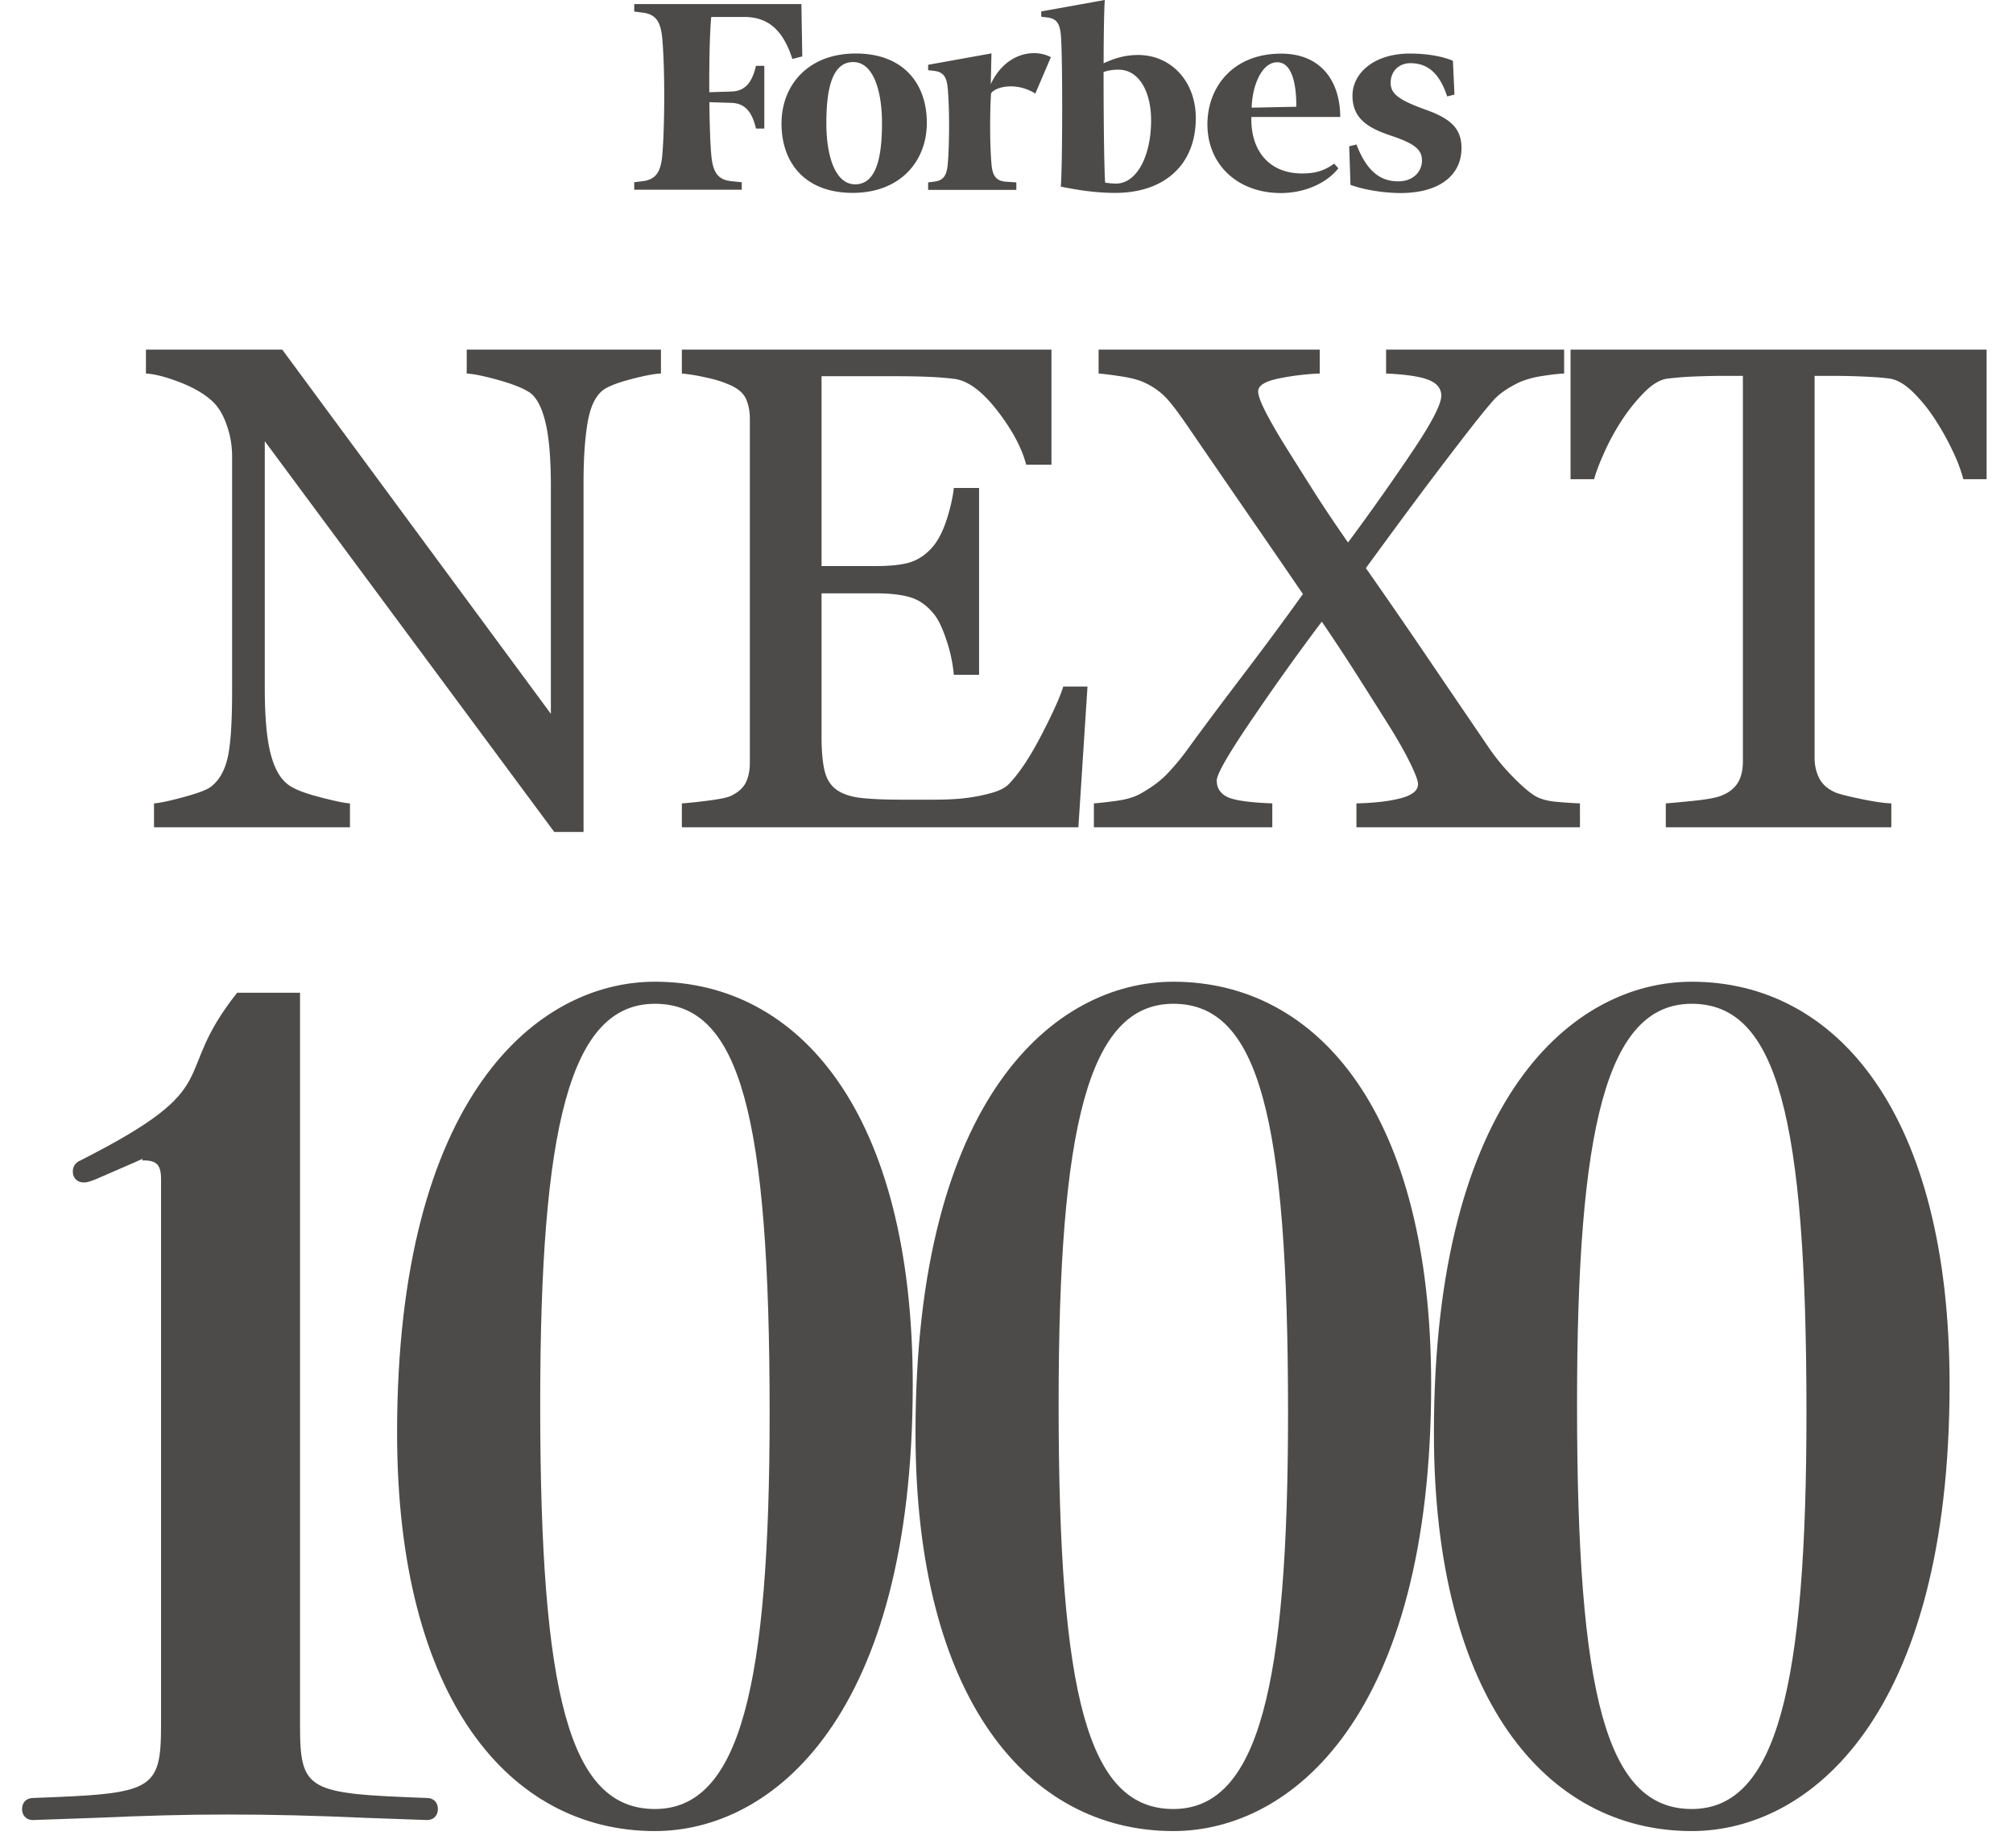
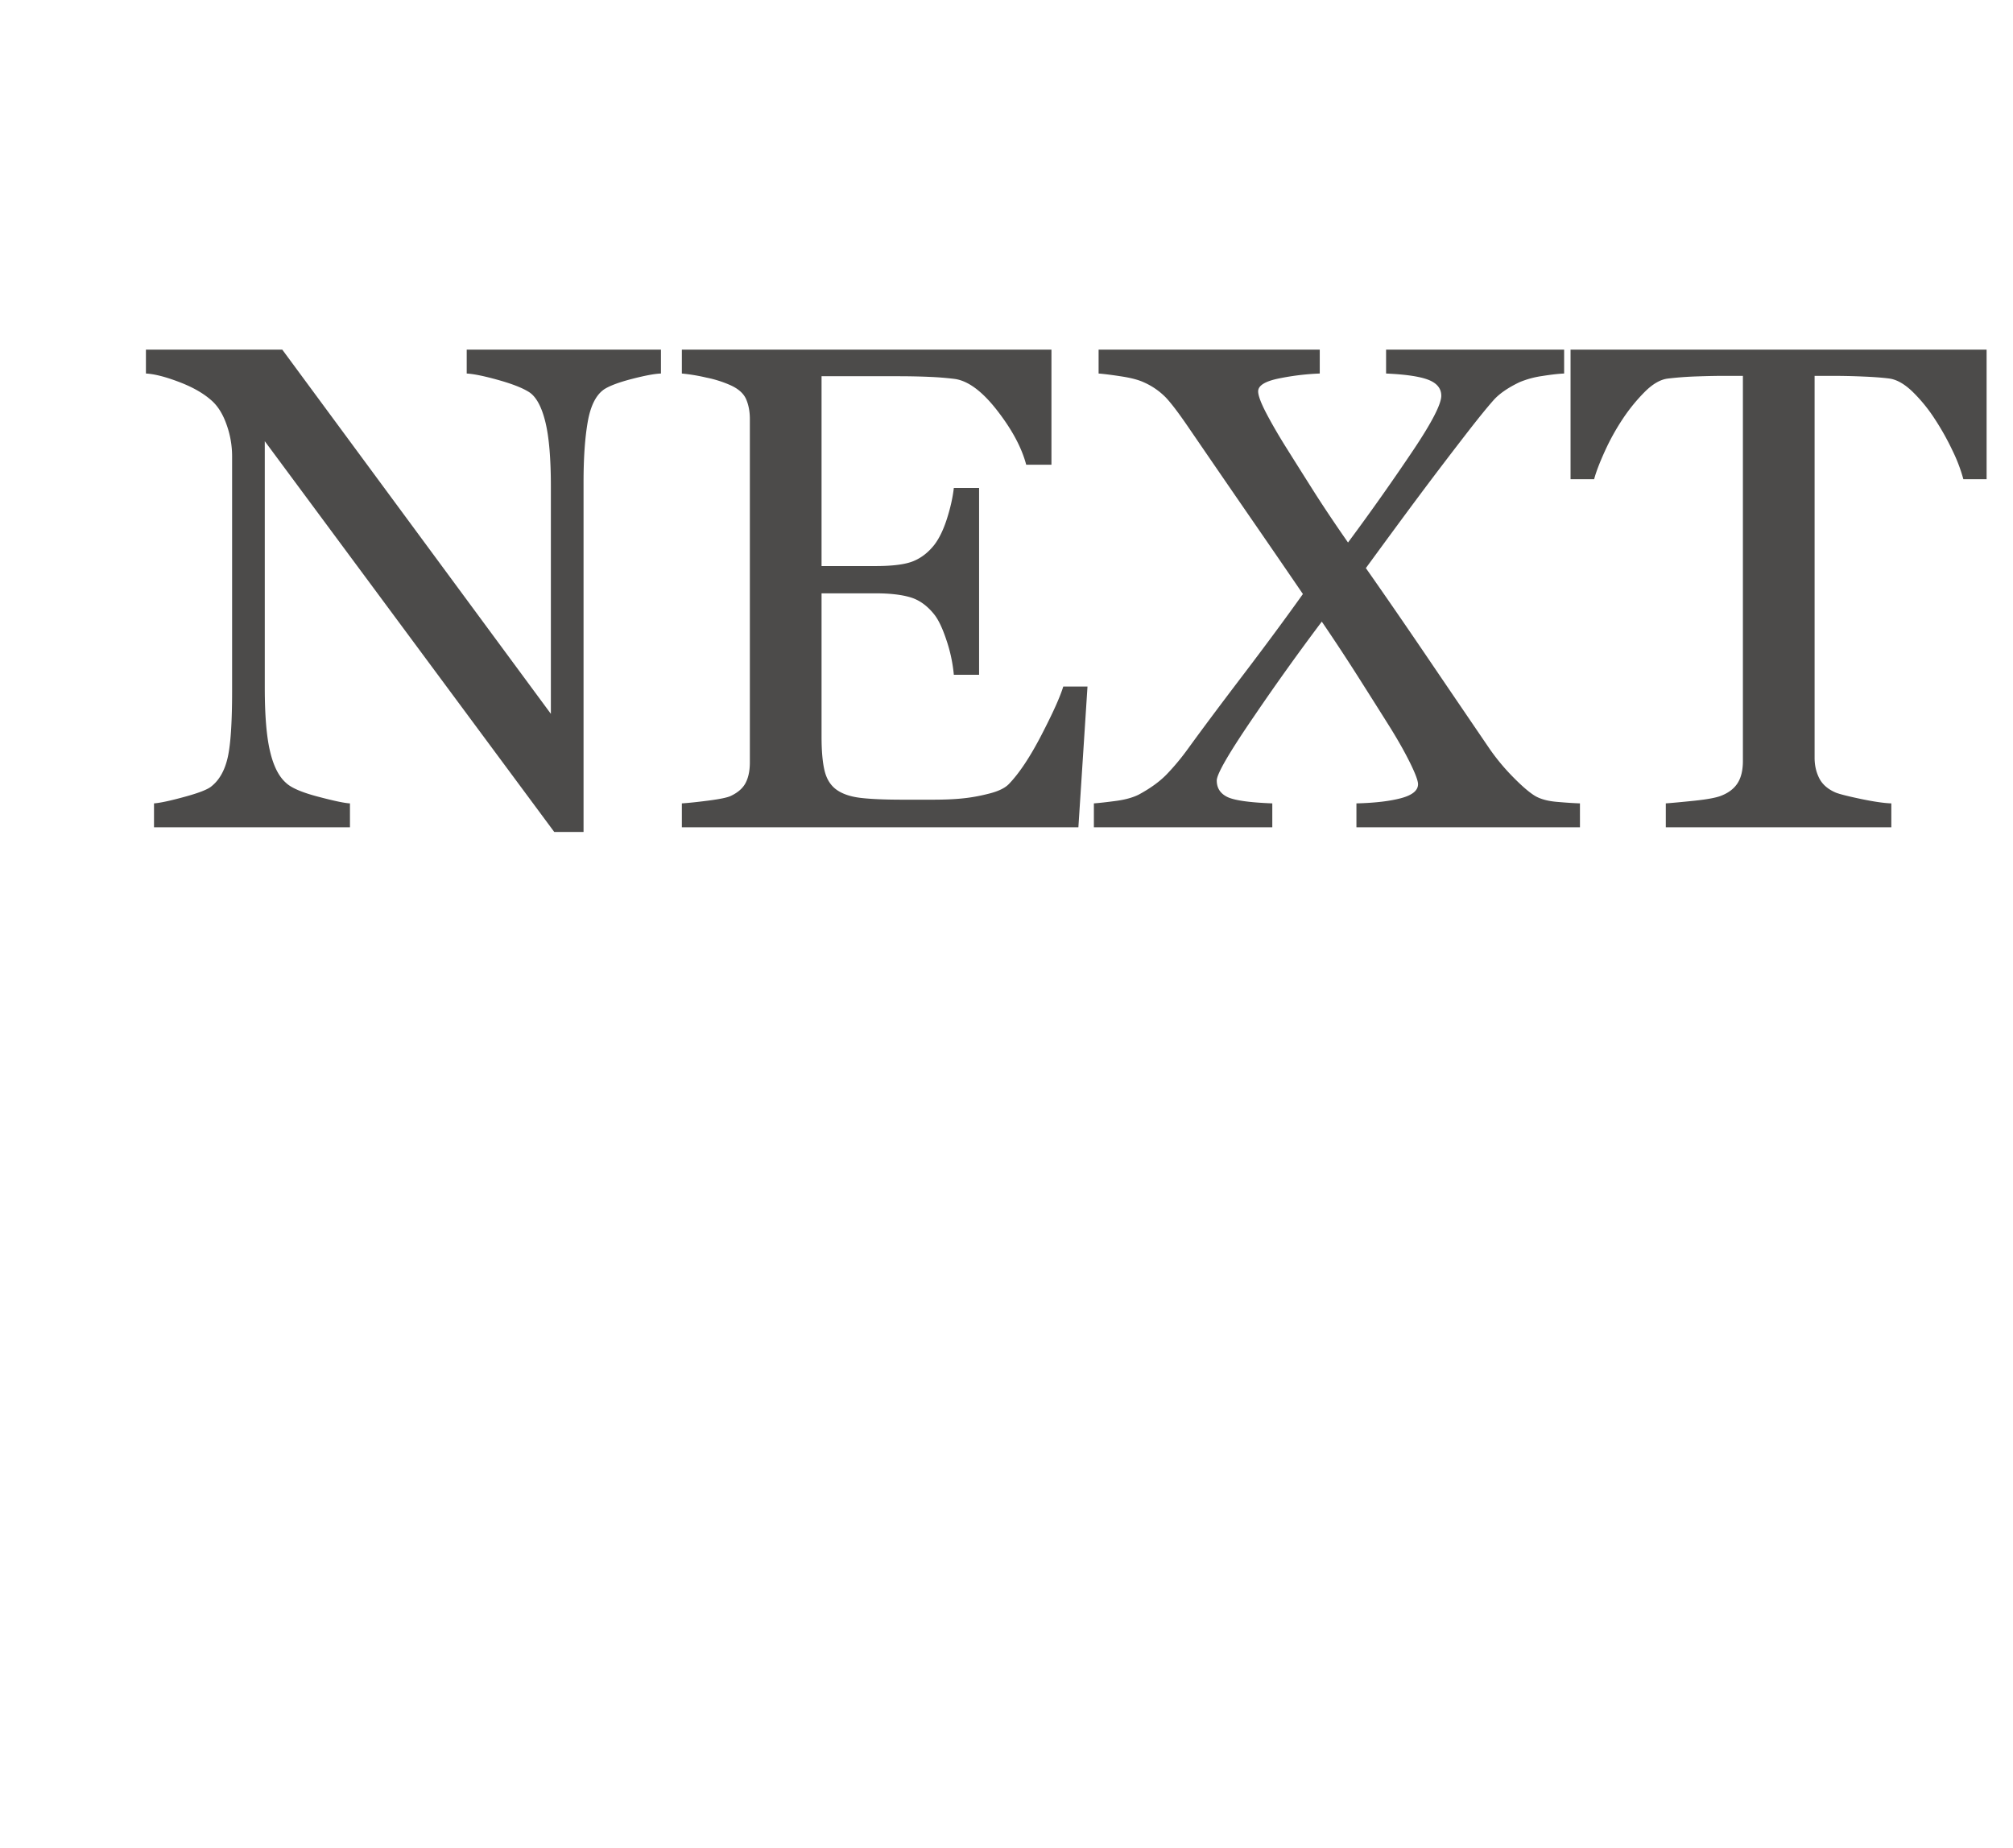
<svg xmlns="http://www.w3.org/2000/svg" width="73" height="67" viewBox="0 0 73 67">
  <g fill="#4C4B4A" fill-rule="nonzero">
    <path d="M23.97 13.545c-.228.008-.578.073-1.05.195-.472.122-.81.248-1.013.379-.293.203-.49.594-.592 1.172-.102.577-.153 1.31-.153 2.197V30.17H20.1L9.602 15.999v8.935c0 1.001.063 1.77.19 2.307.125.537.319.92.58 1.148.186.179.573.346 1.159.5.586.155.972.236 1.16.244V30H5.585v-.867c.22-.016.59-.095 1.11-.238.522-.142.847-.27.977-.384.285-.228.48-.576.586-1.044.106-.468.159-1.267.159-2.399v-8.532a3.4 3.4 0 0 0-.195-1.123c-.13-.375-.305-.664-.525-.867-.293-.269-.69-.499-1.19-.69-.5-.191-.906-.295-1.215-.311v-.867h4.944l9.741 13.208v-8.24c0-1.009-.065-1.784-.195-2.325-.13-.541-.318-.901-.562-1.08-.228-.155-.6-.305-1.117-.452-.516-.146-.91-.228-1.178-.244v-.867h7.044v.867zM39.437 24.897 39.107 30h-14.38v-.867c.244-.016.57-.05.977-.103.407-.053.671-.108.793-.165.26-.122.442-.281.543-.476.102-.196.153-.444.153-.745V15.193c0-.269-.045-.507-.134-.714-.09-.208-.277-.377-.562-.507a4.14 4.14 0 0 0-.885-.28 6.654 6.654 0 0 0-.885-.147v-.867H38.13v4.175h-.915c-.163-.618-.515-1.276-1.056-1.971-.541-.696-1.056-1.077-1.544-1.142a11.286 11.286 0 0 0-.904-.073c-.35-.016-.748-.024-1.196-.024h-2.722v6.884h1.953c.627 0 1.085-.059 1.373-.177.29-.118.544-.315.763-.592.18-.236.332-.551.458-.946.126-.394.21-.767.25-1.117h.916v6.775h-.916a5.455 5.455 0 0 0-.262-1.239c-.143-.435-.291-.75-.446-.946-.252-.317-.539-.525-.86-.622-.322-.098-.747-.147-1.276-.147h-1.953v5.2c0 .521.037.932.11 1.233.073.301.216.53.427.684.212.154.5.254.867.299.366.045.887.067 1.562.067h1.062c.44 0 .81-.016 1.111-.049.31-.032.629-.091.958-.177.33-.085.564-.201.702-.348.375-.39.767-.982 1.178-1.776.411-.793.674-1.377.788-1.752h.879zM57.296 30H49.19v-.867c.668-.016 1.207-.08 1.618-.189.41-.11.616-.279.616-.507 0-.122-.093-.374-.28-.756-.188-.383-.428-.81-.72-1.282-.326-.52-.713-1.133-1.16-1.837a72.836 72.836 0 0 0-1.33-2.02 88.24 88.24 0 0 0-2.442 3.411c-.912 1.33-1.367 2.114-1.367 2.35 0 .269.124.466.372.592.248.126.795.206 1.642.238V30h-6.47v-.867c.212-.016.482-.047.812-.091.33-.045.6-.12.812-.226.423-.228.762-.474 1.019-.739a8.66 8.66 0 0 0 .775-.933c.52-.717 1.188-1.61 2.002-2.68.814-1.07 1.534-2.045 2.16-2.923a665.54 665.54 0 0 0-1.806-2.631c-.733-1.062-1.514-2.2-2.344-3.412-.35-.513-.624-.875-.824-1.086a2.564 2.564 0 0 0-.8-.55c-.195-.09-.465-.16-.811-.213-.346-.053-.62-.088-.824-.104v-.867h8.02v.867a9.103 9.103 0 0 0-1.471.177c-.509.102-.763.258-.763.47 0 .154.102.425.305.812.204.386.444.8.72 1.239.285.455.603.96.953 1.513.35.554.777 1.193 1.281 1.917a86.718 86.718 0 0 0 2.38-3.37c.668-1 1.002-1.651 1.002-1.952 0-.26-.153-.452-.458-.574-.305-.122-.82-.2-1.544-.232v-.867h6.457v.867c-.203.008-.47.039-.8.091a3.36 3.36 0 0 0-.823.226c-.424.204-.739.423-.946.66-.208.235-.487.577-.837 1.025-.65.838-1.25 1.625-1.8 2.362-.55.736-1.21 1.634-1.984 2.692.651.927 1.378 1.981 2.18 3.161.8 1.18 1.568 2.307 2.3 3.382.253.366.541.714.867 1.043.325.33.59.556.793.678.196.114.458.185.788.213.33.029.608.047.836.055V30zM72.043 17.378H71.2a5.79 5.79 0 0 0-.397-1.044 9.382 9.382 0 0 0-.64-1.141 5.718 5.718 0 0 0-.8-.983c-.289-.28-.568-.441-.836-.482-.252-.033-.57-.057-.952-.073a25.101 25.101 0 0 0-1.062-.025h-.708v13.855c0 .269.057.515.17.739.115.224.314.397.599.519.146.057.453.134.921.232.468.097.833.15 1.093.158V30h-8.179v-.867c.228-.016.576-.049 1.044-.097.468-.05.791-.11.97-.183.269-.106.466-.259.592-.458.127-.2.19-.466.19-.8V13.63h-.708c-.253 0-.566.006-.94.019-.375.012-.733.038-1.075.079-.268.033-.547.193-.836.482a6.42 6.42 0 0 0-.8.983c-.243.366-.46.755-.646 1.166-.187.41-.318.75-.39 1.019h-.855v-4.7h15.088v4.7z" />
    <g>
-       <path d="M10.88 36H8.6c-2.48 3.12-.24 3.32-5.68 6.08-.2.08-.28.24-.28.4 0 .24.16.4.4.4.12 0 .24-.04.44-.12 4.56-1.96 1.24-.68 1.72-.68s.64.16.64.68v19.8c0 2.4-.32 2.48-4.64 2.64-.24 0-.4.16-.4.4 0 .2.12.4.4.4l2.28-.08c1.8-.08 3.24-.12 4.8-.12 1.6 0 3.16.04 4.96.12l2.24.08c.28 0 .4-.2.4-.4 0-.24-.16-.4-.4-.4-4.32-.16-4.6-.24-4.6-2.64V36z" />
-       <path d="M23.75 35.6c-4.274 0-9.35 4.16-9.35 16.36 0 9.64 4.083 14.44 9.35 14.44 4.274 0 9.35-4.16 9.35-16.2 0-9.8-4.083-14.6-9.35-14.6zm0 30c-3.091 0-4.16-4.08-4.16-14.68 0-10.04 1.069-14.52 4.16-14.52s4.16 4.08 4.16 14.84c0 9.88-1.069 14.36-4.16 14.36zM42.55 35.6c-4.274 0-9.35 4.16-9.35 16.36 0 9.64 4.083 14.44 9.35 14.44 4.274 0 9.35-4.16 9.35-16.2 0-9.8-4.083-14.6-9.35-14.6zm0 30c-3.091 0-4.16-4.08-4.16-14.68 0-10.04 1.069-14.52 4.16-14.52s4.16 4.08 4.16 14.84c0 9.88-1.069 14.36-4.16 14.36zM61.35 35.6c-4.274 0-9.35 4.16-9.35 16.36 0 9.64 4.083 14.44 9.35 14.44 4.274 0 9.35-4.16 9.35-16.2 0-9.8-4.083-14.6-9.35-14.6zm0 30c-3.091 0-4.16-4.08-4.16-14.68 0-10.04 1.069-14.52 4.16-14.52s4.16 4.08 4.16 14.84c0 9.88-1.069 14.36-4.16 14.36z" />
-     </g>
+       </g>
    <g>
-       <path d="M41.272 1.994c-.474 0-.855.12-1.25.3.002-1.043.017-1.951.043-2.294L37.76.414v.193l.225.027c.323.04.446.215.484.615.073.764.061 4.861 0 5.517.62.13 1.292.229 1.966.229 1.828 0 2.93-1.05 2.93-2.713 0-1.33-.894-2.288-2.093-2.288zm-.802 4.663a2.62 2.62 0 0 1-.393-.035c-.035-.46-.058-2.356-.056-4.013.211-.065.355-.082.54-.082.755 0 1.183.811 1.183 1.837 0 1.303-.524 2.293-1.274 2.293zM29.094 2.046l-.36.092c-.314-.974-.815-1.523-1.747-1.523h-1.195c-.056.62-.076 1.654-.07 2.729l.805-.025c.536-.016.76-.386.888-.933h.302v2.277h-.302c-.129-.547-.354-.914-.888-.933l-.802-.025c.008.817.032 1.513.07 1.927.056.606.231.873.694.935l.41.041v.272H23v-.272l.322-.04c.463-.063.639-.33.695-.936.087-.999.102-3.077 0-4.236-.056-.607-.232-.874-.695-.936L23 .419V.147h6.062l.032 1.899zm1.94-.106c1.722 0 2.577 1.085 2.577 2.514 0 1.395-.966 2.54-2.69 2.54-1.722 0-2.58-1.085-2.58-2.513 0-1.396.967-2.541 2.692-2.541zm-.092.31c-.761 0-.975.958-.975 2.217 0 1.227.337 2.217 1.043 2.217.761 0 .975-.957.975-2.217 0-1.227-.337-2.217-1.043-2.217zm12.844 2.263c-.003-1.325.9-2.568 2.675-2.568 1.444 0 2.136.996 2.142 2.296H45.38c-.035 1.181.61 2.049 1.84 2.049.542 0 .835-.125 1.163-.356l.152.168c-.357.46-1.104.898-2.095.898-1.555-.003-2.651-1.026-2.654-2.487zm1.606-.609 1.617-.033c.009-.663-.106-1.613-.689-1.613-.586 0-.914.898-.928 1.646zm7.353-.473-.264.065c-.28-.846-.709-1.205-1.333-1.205-.416 0-.717.29-.717.712 0 .42.337.64 1.312.99.9.325 1.257.697 1.257 1.375C53 6.38 52.165 7 50.794 7c-.66 0-1.392-.136-1.82-.297l-.046-1.398.263-.065c.378.98.87 1.336 1.518 1.336.55 0 .858-.365.858-.754 0-.378-.231-.604-1.11-.898-.817-.272-1.41-.604-1.41-1.453 0-.824.786-1.529 2.084-1.529.603 0 1.175.098 1.558.262l.056 1.227zm-15.2-.038c-.696-.436-1.45-.245-1.605-.009-.052.784-.04 1.984.018 2.588.038.4.161.574.483.614l.416.028v.272h-3.199v-.272l.226-.028c.322-.04.445-.214.483-.614.062-.656.073-2.022 0-2.786-.038-.4-.16-.574-.483-.615l-.226-.027V2.35l2.297-.414-.026 1.115c.536-1.148 1.596-1.297 2.18-.976l-.563 1.317z" />
-     </g>
+       </g>
  </g>
</svg>